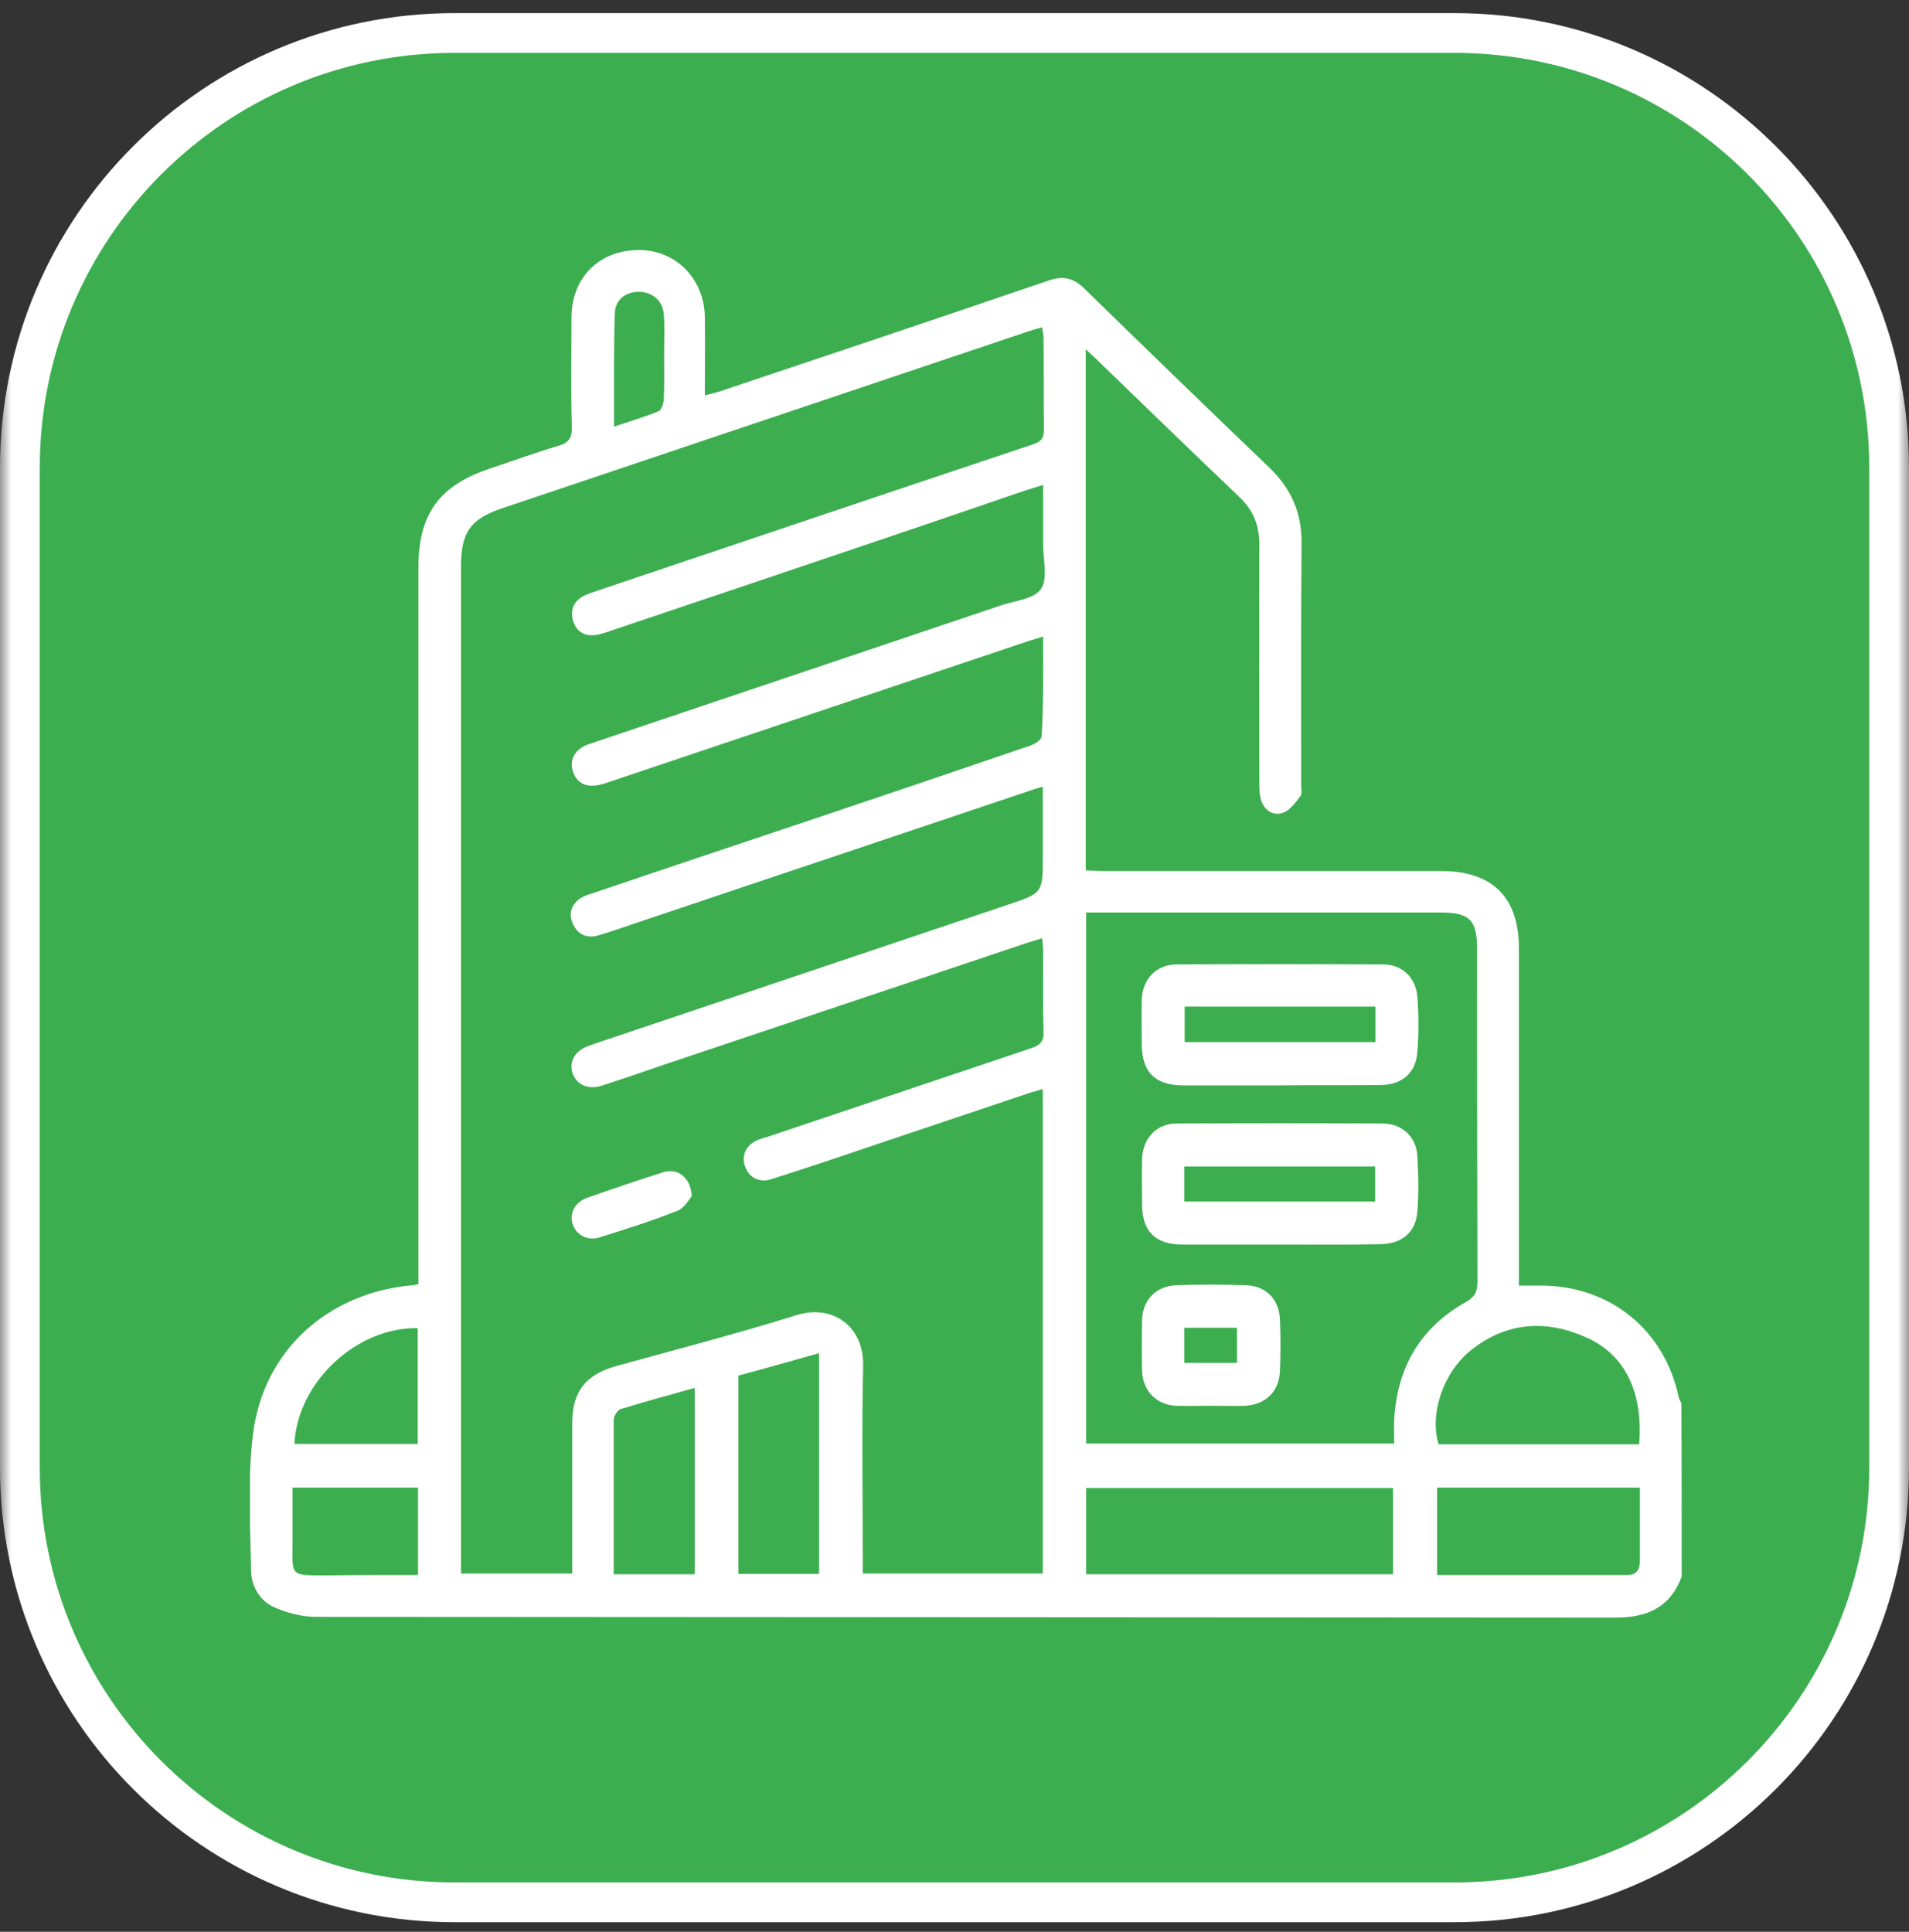
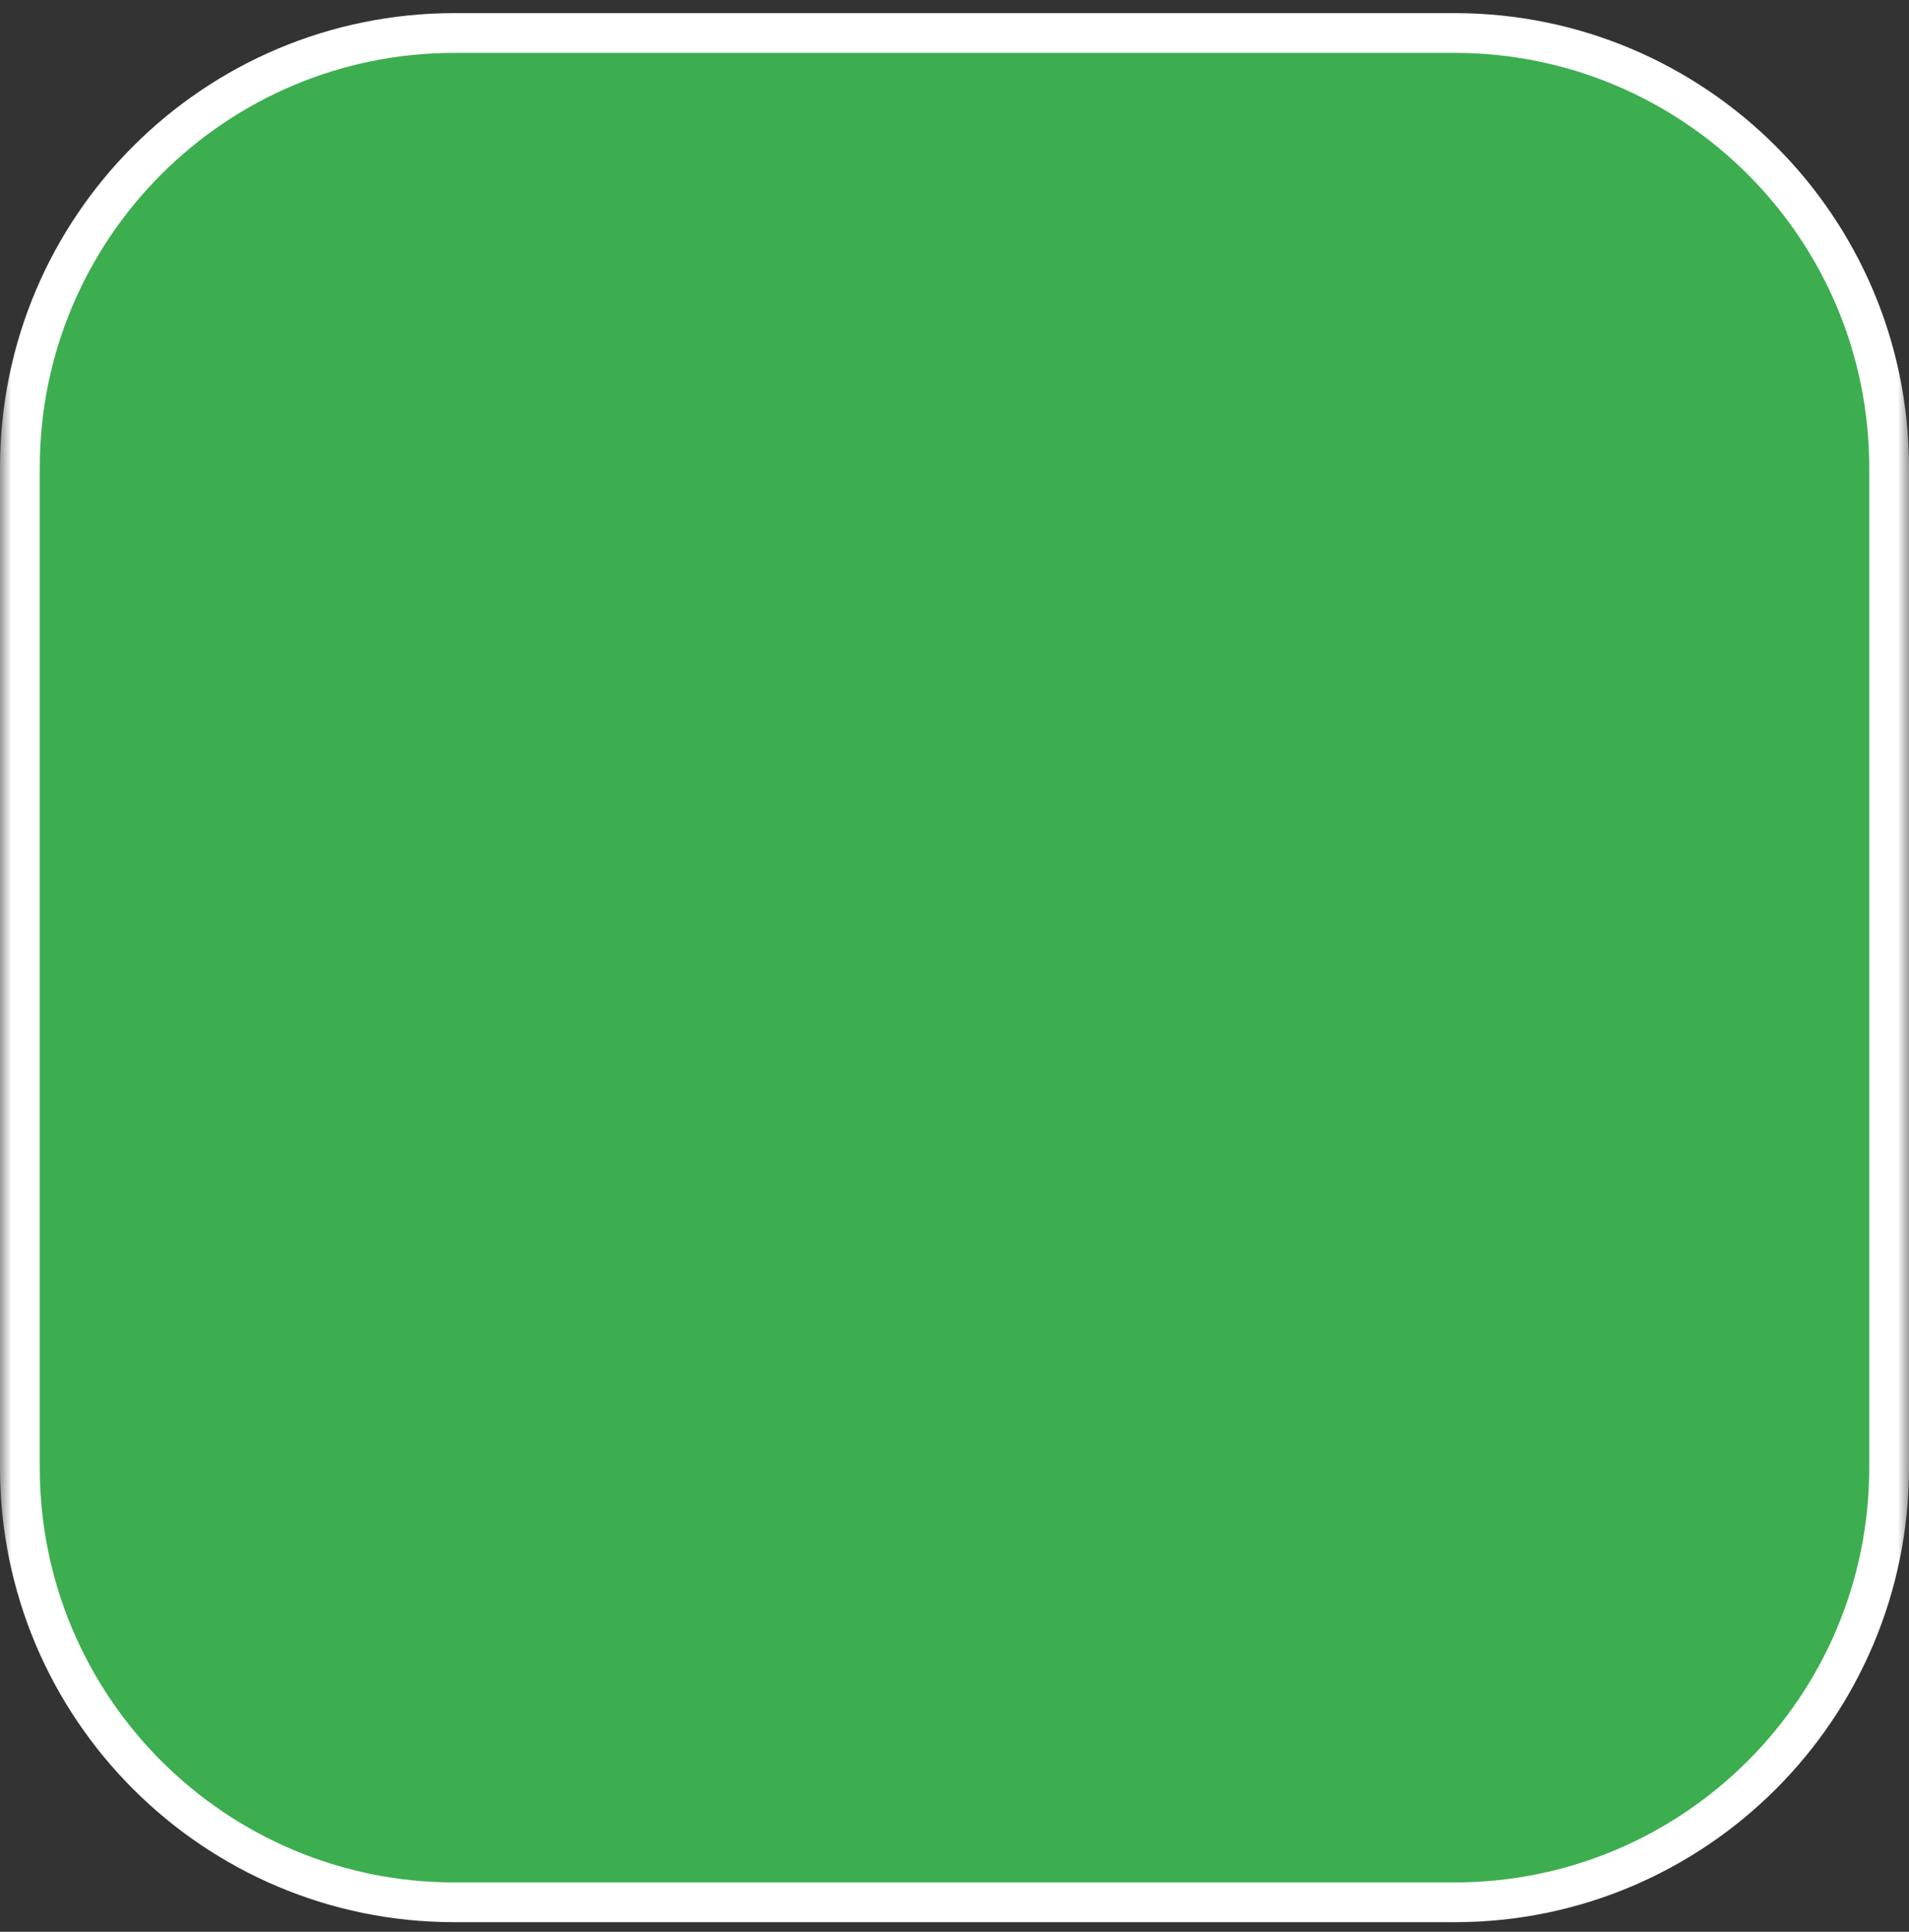
<svg xmlns="http://www.w3.org/2000/svg" width="84" height="85" viewBox="0 0 84 85" fill="none">
  <rect x="0" y="0" width="84" height="85" fill="#333333" stroke="none" />
  <g clip-path="url(#clip0_118_297)">
    <mask id="mask0_118_297" style="mask-type:luminance" maskUnits="userSpaceOnUse" x="0" y="0" width="84" height="85">
-       <path d="M84 0H0V85H84V0Z" fill="white" />
+       <path d="M84 0H0V85H84Z" fill="white" />
    </mask>
    <g mask="url(#mask0_118_297)">
      <path d="M64 1.452H20C9.438 1.452 0.875 10.015 0.875 20.577V64.577C0.875 75.14 9.438 83.702 20 83.702H64C74.562 83.702 83.125 75.14 83.125 64.577V20.577C83.125 10.015 74.562 1.452 64 1.452Z" fill="#3cae4f" />
      <path d="M64 1.452H20C9.438 1.452 0.875 10.015 0.875 20.577V64.577C0.875 75.14 9.438 83.702 20 83.702H64C74.562 83.702 83.125 75.14 83.125 64.577V20.577C83.125 10.015 74.562 1.452 64 1.452Z" stroke="white" stroke-width="1.75" />
    </g>
    <g clip-path="url(#clip1_118_297)">
-       <path d="M73.999 69.366C73.49 70.73 72.488 71.174 71.075 71.174C52.014 71.157 32.953 71.157 13.892 71.141C13.267 71.141 12.593 70.96 12.018 70.697C11.427 70.418 11.065 69.793 11.049 69.136C11.016 67.132 10.884 65.094 11.131 63.122C11.575 59.425 14.434 56.878 18.147 56.549C18.213 56.549 18.262 56.533 18.41 56.5C18.41 56.254 18.41 55.991 18.41 55.744C18.41 45.491 18.41 35.254 18.41 25C18.41 22.617 19.314 21.369 21.565 20.613C22.551 20.284 23.537 19.922 24.539 19.627C25 19.495 25.18 19.298 25.164 18.789C25.115 17.195 25.147 15.585 25.147 13.991C25.147 12.216 26.347 11.016 28.105 11C29.732 11 30.981 12.249 31.014 13.941C31.03 15.059 31.014 16.192 31.014 17.392C31.293 17.326 31.507 17.277 31.704 17.211C36.518 15.601 41.316 13.991 46.131 12.347C46.788 12.117 47.248 12.232 47.725 12.709C50.42 15.338 53.131 17.967 55.859 20.58C56.812 21.5 57.288 22.568 57.272 23.916C57.239 27.465 57.255 31.014 57.255 34.547C57.255 34.711 57.305 34.925 57.222 35.023C57.009 35.303 56.762 35.664 56.45 35.763C56.023 35.911 55.645 35.664 55.497 35.221C55.415 34.974 55.415 34.695 55.415 34.432C55.415 30.948 55.399 27.465 55.415 23.981C55.415 23.11 55.152 22.453 54.528 21.861C52.408 19.84 50.305 17.803 48.201 15.765C48.086 15.65 47.971 15.552 47.774 15.371C47.774 23.045 47.774 30.636 47.774 38.293C48.021 38.31 48.267 38.326 48.53 38.326C53.492 38.326 58.455 38.326 63.417 38.326C65.668 38.326 66.835 39.477 66.835 41.728C66.835 46.394 66.835 51.078 66.835 55.744C66.835 55.991 66.835 56.237 66.835 56.566C67.213 56.566 67.575 56.566 67.936 56.566C70.927 56.632 73.244 58.554 73.868 61.479C73.885 61.578 73.95 61.66 73.983 61.742C73.999 64.272 73.999 66.819 73.999 69.366ZM45.901 28.007C45.605 28.106 45.424 28.155 45.26 28.204C39.131 30.258 33.002 32.329 26.873 34.383C26.643 34.465 26.396 34.547 26.166 34.563C25.706 34.613 25.361 34.399 25.213 33.955C25.065 33.495 25.23 33.101 25.657 32.855C25.821 32.756 26.002 32.723 26.166 32.657C32.115 30.653 38.079 28.648 44.028 26.643C44.652 26.43 45.49 26.364 45.802 25.92C46.115 25.477 45.901 24.655 45.901 23.998C45.901 23.127 45.901 22.256 45.901 21.336C45.589 21.434 45.375 21.5 45.161 21.566C39.082 23.653 33.002 25.69 26.906 27.744C26.676 27.826 26.445 27.909 26.199 27.941C25.706 28.007 25.345 27.777 25.213 27.3C25.082 26.84 25.246 26.446 25.69 26.216C25.92 26.101 26.183 26.035 26.445 25.937C32.788 23.8 39.131 21.664 45.474 19.545C45.835 19.43 45.934 19.249 45.934 18.887C45.917 17.556 45.934 16.225 45.917 14.894C45.917 14.746 45.885 14.582 45.852 14.401C45.556 14.484 45.326 14.549 45.096 14.632C37.438 17.211 29.781 19.775 22.124 22.355C20.694 22.831 20.284 23.422 20.284 24.934C20.284 39.46 20.284 54.002 20.284 68.528C20.284 68.742 20.284 68.972 20.284 69.235C21.943 69.235 23.537 69.235 25.18 69.235C25.18 66.984 25.18 64.798 25.18 62.613C25.18 61.249 25.755 60.493 27.086 60.115C29.748 59.376 32.427 58.685 35.056 57.864C36.65 57.371 38.014 58.373 37.981 60.082C37.915 62.908 37.964 65.735 37.964 68.561C37.964 68.775 37.964 69.005 37.964 69.235C40.659 69.235 43.255 69.235 45.885 69.235C45.885 62.12 45.885 55.038 45.885 47.922C45.671 47.988 45.523 48.021 45.359 48.07C43.108 48.826 40.856 49.582 38.605 50.338C37.061 50.864 35.499 51.39 33.938 51.883C33.396 52.063 32.936 51.8 32.772 51.291C32.624 50.815 32.838 50.371 33.347 50.157C33.478 50.108 33.61 50.059 33.758 50.026C37.636 48.728 41.514 47.413 45.392 46.115C45.786 45.984 45.934 45.803 45.917 45.392C45.885 44.209 45.901 43.009 45.901 41.826C45.901 41.662 45.868 41.481 45.852 41.284C45.605 41.366 45.424 41.416 45.26 41.465C40.002 43.223 34.744 44.998 29.485 46.756C28.483 47.101 27.481 47.446 26.462 47.775C25.87 47.955 25.378 47.725 25.197 47.232C25.032 46.723 25.279 46.263 25.854 46.033C25.936 46 26.002 45.984 26.084 45.951C32.18 43.897 38.26 41.859 44.356 39.805C45.885 39.296 45.885 39.296 45.885 37.653C45.885 36.667 45.885 35.664 45.885 34.613C45.589 34.695 45.392 34.761 45.211 34.826C39.591 36.716 33.955 38.606 28.335 40.495C27.678 40.709 27.021 40.955 26.347 41.153C25.854 41.3 25.443 41.153 25.213 40.66C25.016 40.232 25.115 39.838 25.492 39.559C25.673 39.427 25.887 39.361 26.101 39.296C29.485 38.145 32.887 37.012 36.272 35.878C39.295 34.859 42.319 33.84 45.342 32.805C45.539 32.739 45.835 32.542 45.835 32.394C45.917 30.981 45.901 29.535 45.901 28.007ZM47.791 40.15C47.791 47.988 47.791 55.744 47.791 63.516C52.309 63.516 56.812 63.516 61.347 63.516C61.347 63.155 61.331 62.826 61.347 62.498C61.462 60.197 62.481 58.422 64.502 57.289C64.913 57.059 65.011 56.812 65.011 56.385C64.995 51.505 64.995 46.624 64.995 41.761C64.995 40.479 64.666 40.15 63.401 40.15C58.422 40.15 53.443 40.15 48.464 40.15C48.284 40.15 48.07 40.15 47.791 40.15ZM47.791 69.268C52.326 69.268 56.812 69.268 61.298 69.268C61.298 67.969 61.298 66.704 61.298 65.472C56.762 65.472 52.276 65.472 47.791 65.472C47.791 66.754 47.791 68.002 47.791 69.268ZM72.126 63.549C72.307 61.298 71.535 59.639 69.842 58.866C68.084 58.061 66.326 58.143 64.748 59.392C63.499 60.378 62.892 62.218 63.302 63.549C66.227 63.549 69.152 63.549 72.126 63.549ZM72.159 65.455C69.152 65.455 66.211 65.455 63.237 65.455C63.237 66.737 63.237 68.002 63.237 69.3C66.063 69.3 68.84 69.3 71.617 69.3C71.995 69.3 72.159 69.07 72.159 68.692C72.159 67.624 72.159 66.573 72.159 65.455ZM32.492 60.526C32.492 63.451 32.492 66.326 32.492 69.251C33.692 69.251 34.875 69.251 36.042 69.251C36.042 66.014 36.042 62.81 36.042 59.54C34.809 59.885 33.659 60.214 32.492 60.526ZM27.004 69.268C28.237 69.268 29.403 69.268 30.57 69.268C30.57 66.54 30.57 63.845 30.57 61.068C29.453 61.38 28.368 61.676 27.3 62.005C27.169 62.054 27.004 62.317 27.004 62.481C27.004 64.716 27.004 66.967 27.004 69.268ZM18.394 69.3C18.394 67.969 18.394 66.721 18.394 65.455C16.537 65.455 14.73 65.455 12.873 65.455C12.873 66.293 12.873 67.082 12.873 67.887C12.873 69.333 12.725 69.317 14.319 69.317C15.666 69.3 17.014 69.3 18.394 69.3ZM12.955 63.533C14.795 63.533 16.586 63.533 18.378 63.533C18.378 61.807 18.378 60.115 18.378 58.439C15.683 58.39 13.086 60.822 12.955 63.533ZM27.021 18.772C27.711 18.542 28.352 18.345 28.976 18.099C29.091 18.049 29.19 17.786 29.206 17.622C29.239 16.932 29.223 16.225 29.223 15.535C29.223 14.96 29.255 14.385 29.206 13.81C29.157 13.202 28.664 12.824 28.072 12.84C27.497 12.857 27.07 13.218 27.053 13.777C27.004 15.42 27.021 17.047 27.021 18.772Z" fill="white" />
      <path d="M30.438 52.638C30.307 52.786 30.11 53.164 29.797 53.279C28.68 53.723 27.53 54.084 26.38 54.446C25.837 54.61 25.345 54.331 25.197 53.854C25.049 53.378 25.295 52.901 25.837 52.704C26.955 52.31 28.072 51.932 29.206 51.57C29.83 51.39 30.405 51.817 30.438 52.638Z" fill="white" />
      <path d="M56.269 54.758C54.856 54.758 53.443 54.758 52.03 54.758C50.831 54.758 50.255 54.183 50.255 52.983C50.255 52.326 50.239 51.669 50.255 51.012C50.272 50.092 50.88 49.434 51.783 49.434C54.791 49.418 57.814 49.418 60.821 49.434C61.692 49.434 62.316 50.009 62.366 50.864C62.415 51.685 62.431 52.507 62.366 53.312C62.3 54.216 61.692 54.725 60.755 54.742C59.26 54.775 57.765 54.758 56.269 54.758ZM52.112 52.868C54.955 52.868 57.732 52.868 60.509 52.868C60.509 52.31 60.509 51.817 60.509 51.324C57.683 51.324 54.906 51.324 52.112 51.324C52.112 51.85 52.112 52.343 52.112 52.868Z" fill="white" />
      <path d="M56.286 47.758C54.873 47.758 53.459 47.758 52.046 47.758C50.814 47.742 50.255 47.183 50.239 45.951C50.239 45.293 50.222 44.636 50.239 43.979C50.272 43.092 50.863 42.451 51.751 42.434C54.774 42.418 57.814 42.418 60.854 42.434C61.692 42.434 62.3 43.009 62.365 43.847C62.431 44.669 62.431 45.49 62.365 46.296C62.3 47.2 61.708 47.725 60.772 47.742C59.276 47.758 57.781 47.742 56.286 47.758ZM52.128 45.852C54.971 45.852 57.732 45.852 60.525 45.852C60.525 45.31 60.525 44.8 60.525 44.291C57.715 44.291 54.938 44.291 52.128 44.291C52.128 44.833 52.128 45.326 52.128 45.852Z" fill="white" />
      <path d="M53.263 61.857C52.77 61.857 52.277 61.873 51.784 61.857C50.896 61.824 50.288 61.216 50.255 60.328C50.239 59.572 50.239 58.817 50.255 58.061C50.288 57.173 50.88 56.582 51.784 56.549C52.786 56.516 53.788 56.516 54.791 56.549C55.694 56.566 56.286 57.157 56.319 58.061C56.352 58.817 56.352 59.572 56.319 60.328C56.286 61.249 55.662 61.824 54.741 61.857C54.232 61.873 53.755 61.857 53.263 61.857ZM52.112 59.967C52.934 59.967 53.69 59.967 54.429 59.967C54.429 59.425 54.429 58.932 54.429 58.422C53.624 58.422 52.868 58.422 52.112 58.422C52.112 58.981 52.112 59.458 52.112 59.967Z" fill="white" />
    </g>
  </g>
  <defs>
    <clipPath id="clip0_118_297">
      <rect width="84" height="85" fill="white" />
    </clipPath>
    <clipPath id="clip1_118_297">
-       <rect width="63" height="60.174" fill="white" transform="translate(11 11)" />
-     </clipPath>
+       </clipPath>
  </defs>
</svg>